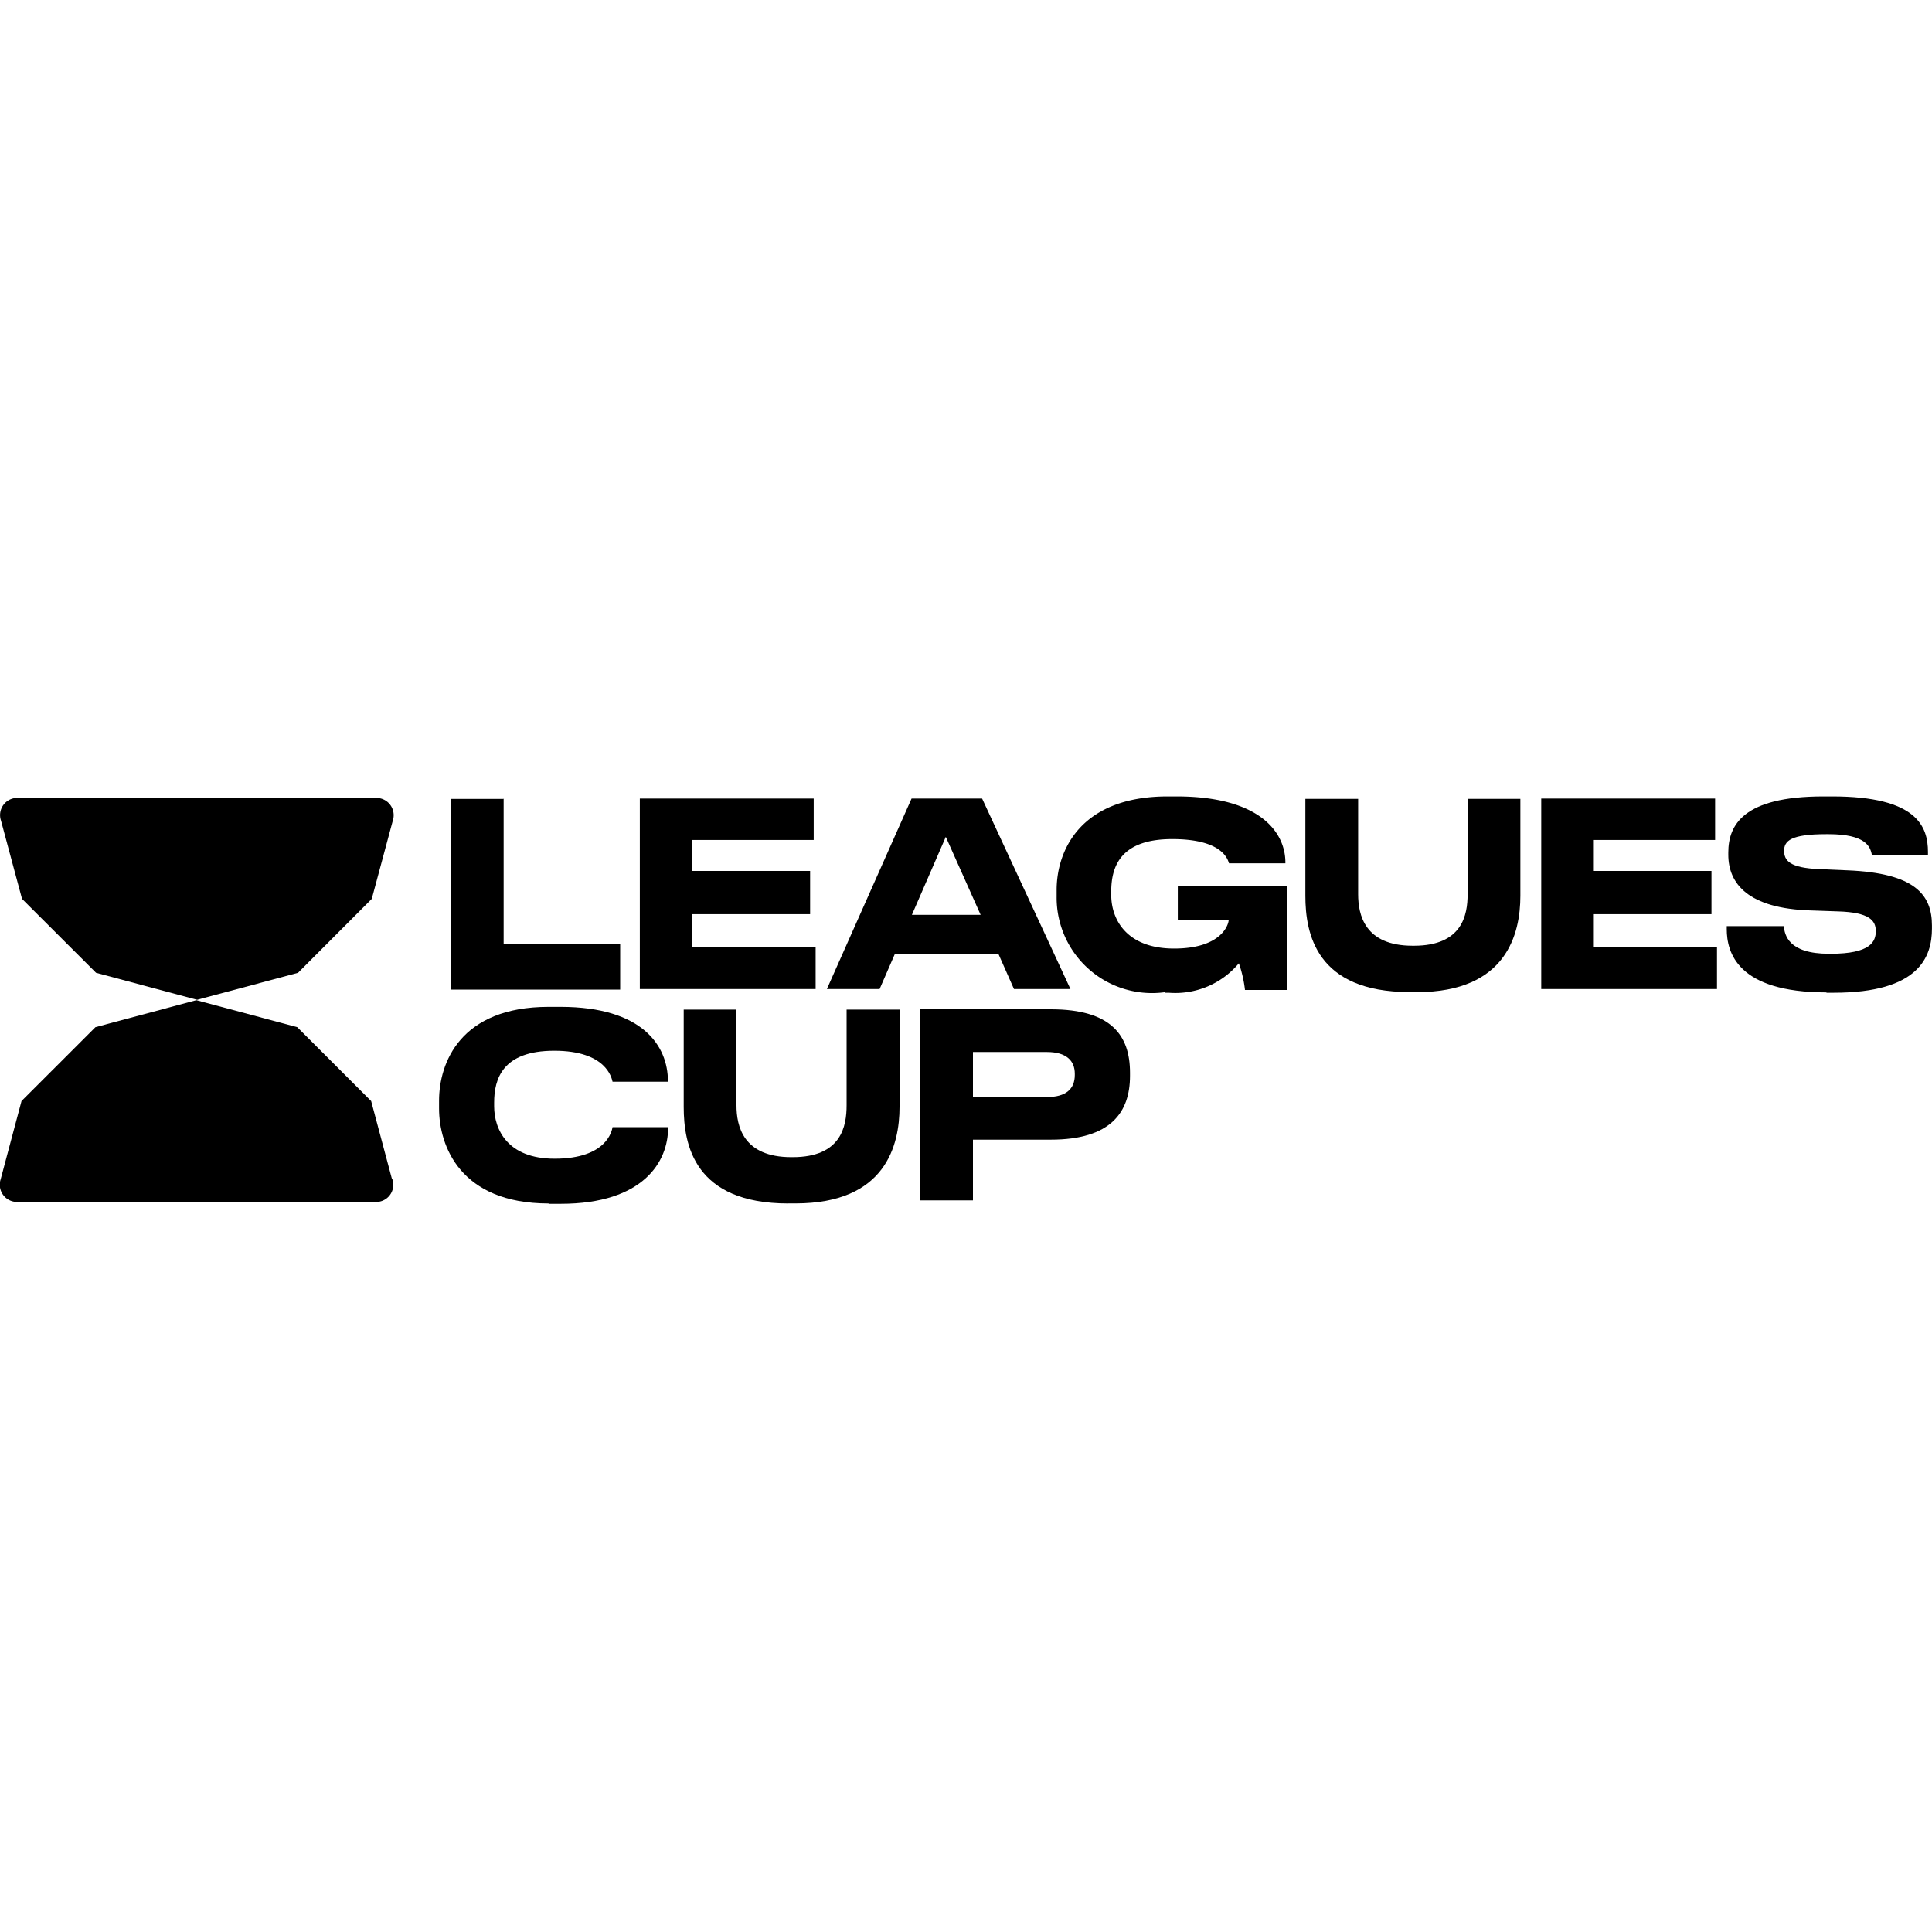
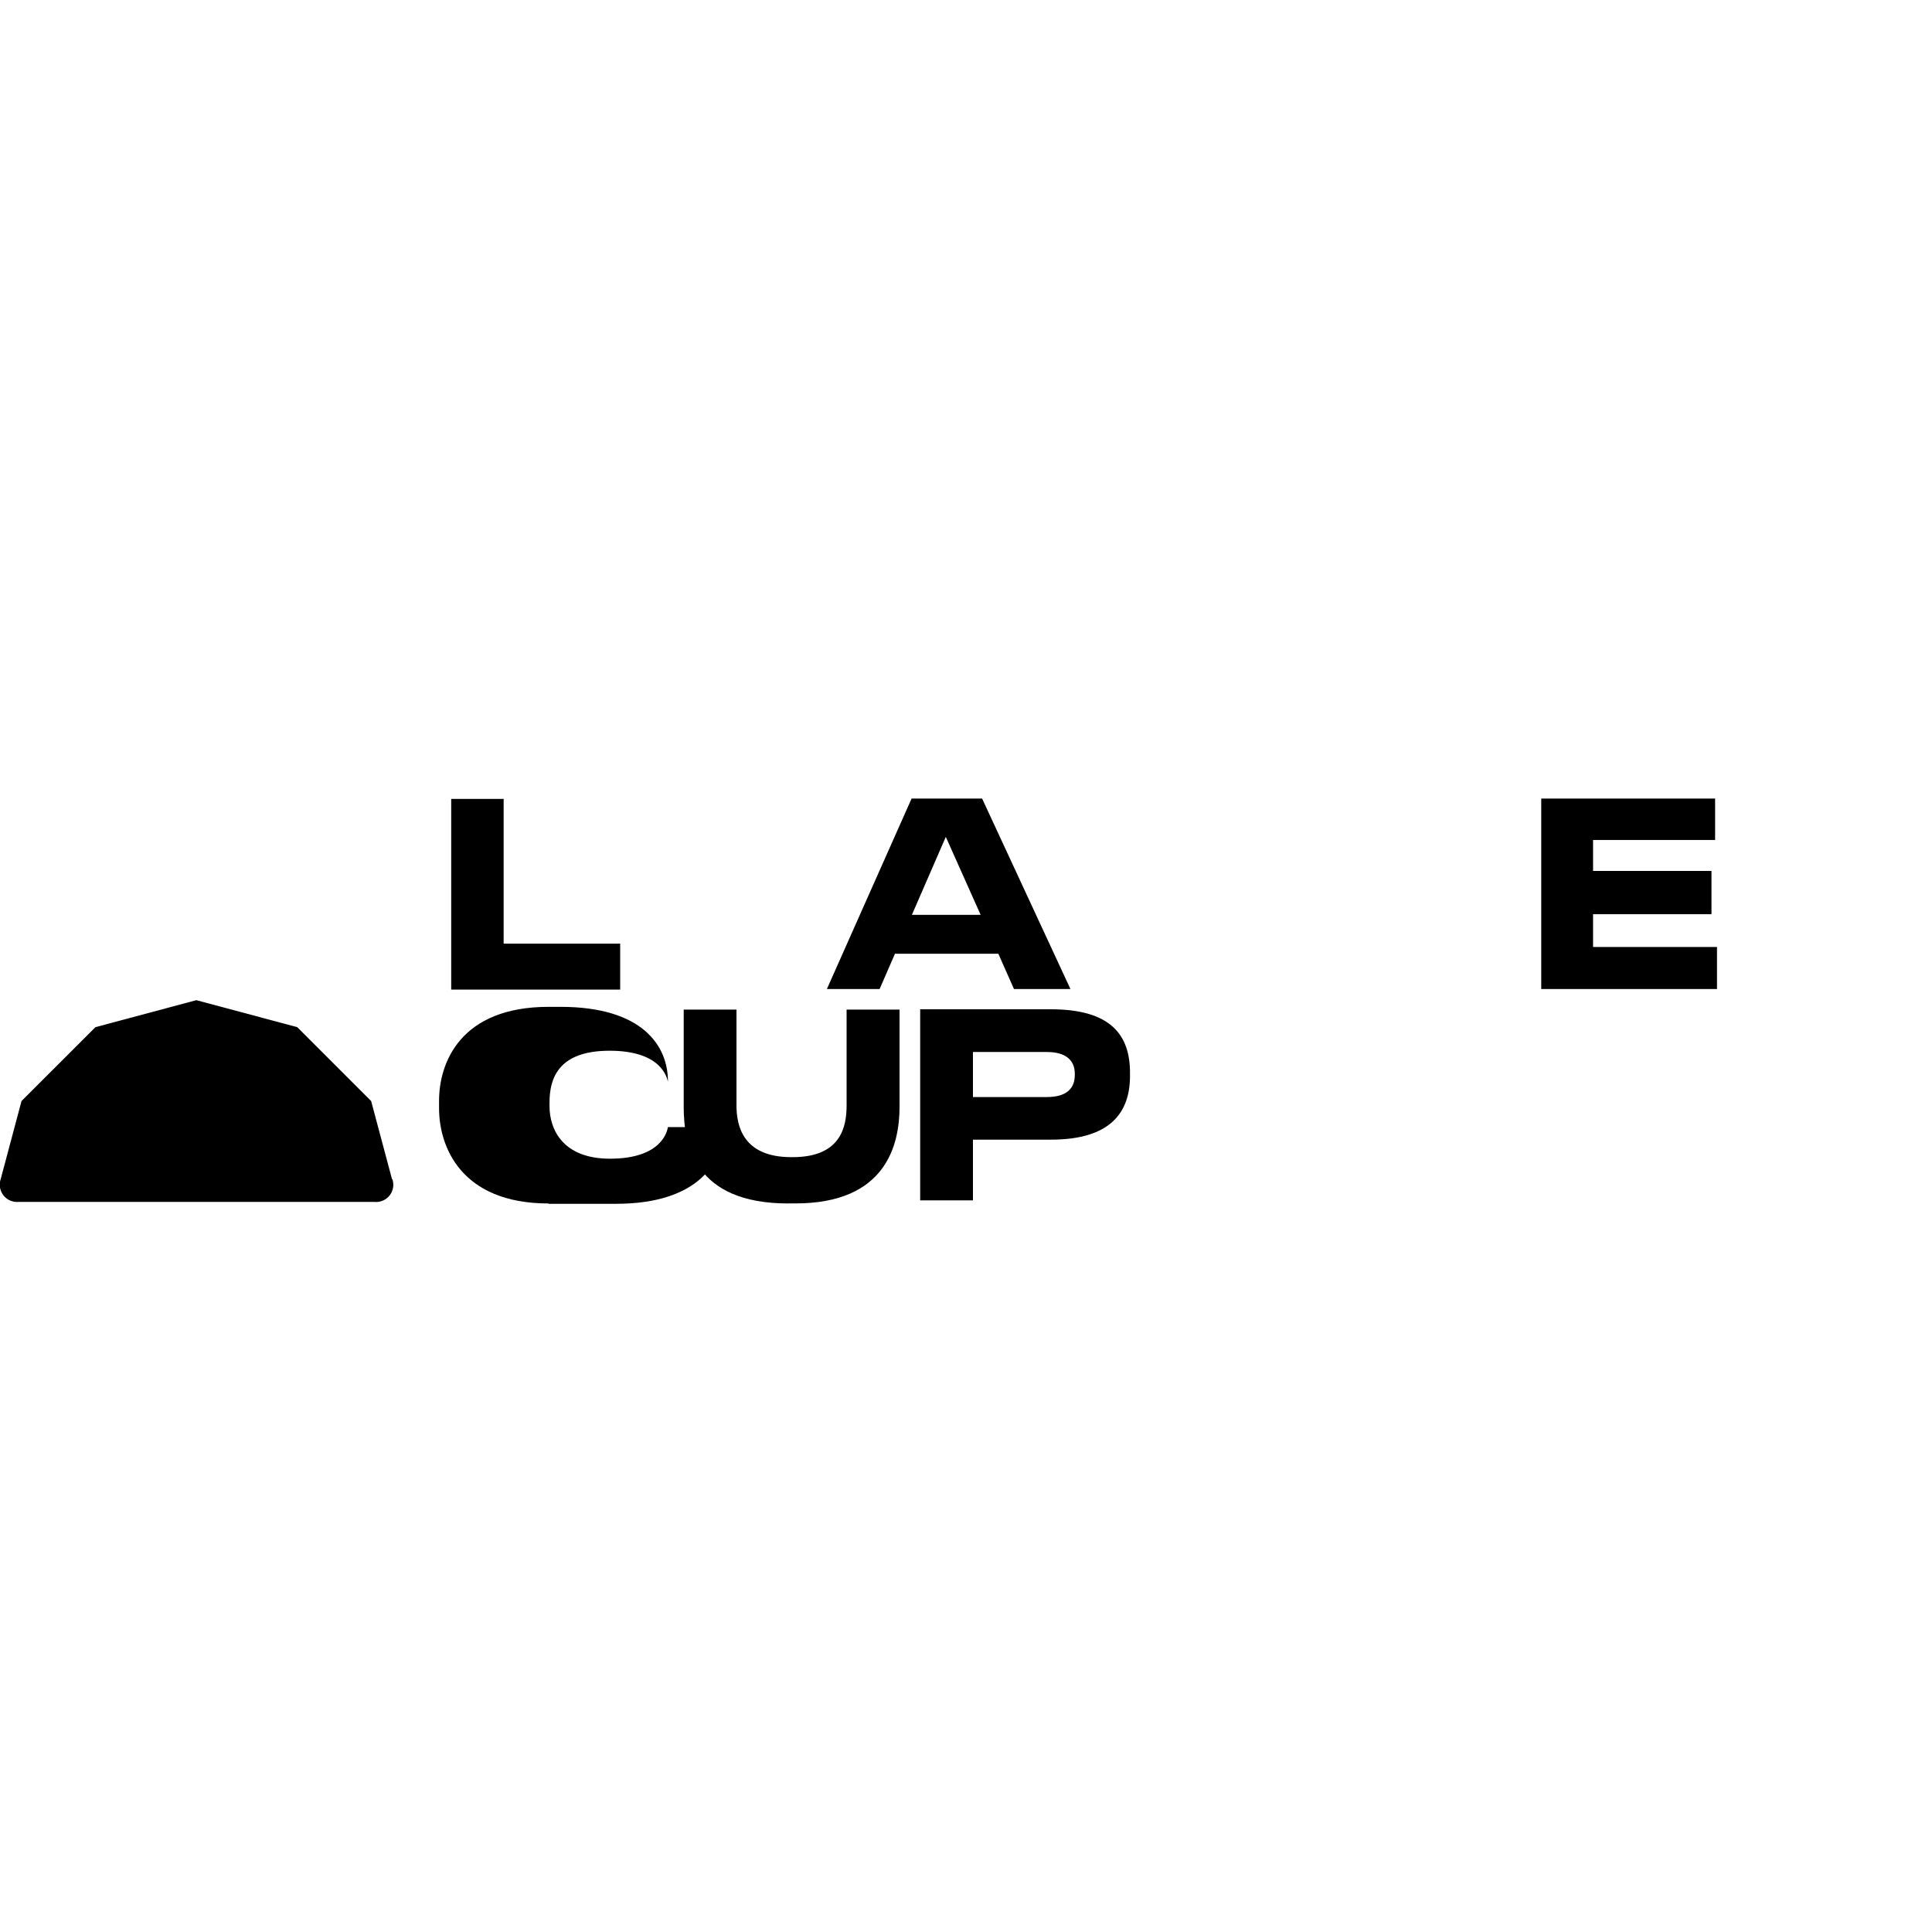
<svg xmlns="http://www.w3.org/2000/svg" height="35" viewBox="0 0 35 35" width="35">
  <g id="Leagues_Cup" transform="translate(27 17)">
    <g id="Frame" transform="translate(-27 -17)">
      <g id="a">
        <rect fill="none" height="35" id="Rectangle_4" width="35" />
      </g>
    </g>
    <g id="b" transform="translate(-26.998 -5)">
      <g id="a-2" transform="translate(-0.002)">
        <rect fill="none" height="12" id="Rectangle_131" width="35" />
      </g>
      <g id="b-2" transform="translate(-0.002 2.428)">
        <g id="c">
          <g id="d">
            <g id="e" transform="translate(8.174)">
              <path d="M15.66,4.44V7.068h2.111V7.9H14.71V4.446h.956Z" id="f" transform="translate(-14.71 -4.401)" />
-               <path d="M24.01,4.44v.75H21.8v.561h2.145v.783H21.8v.595h2.245V7.89H20.86V4.44h3.156Z" id="g" transform="translate(-17.443 -4.401)" />
              <path d="M29.116,5.129,28.5,6.546h1.245l-.633-1.417Zm.95,2.122H28.193l-.278.639H26.96l1.534-3.45h1.278l1.6,3.45H30.349l-.283-.639Z" id="h" transform="translate(-20.154 -4.401)" />
-               <path d="M36.422,7.915A1.728,1.728,0,0,1,34.45,6.187V6.065c0-.711.428-1.695,2.011-1.695h.161c1.522,0,1.972.661,1.972,1.195v.017H37.573c-.022-.061-.106-.439-1.028-.439s-1.106.478-1.106.95v.061c0,.45.283.972,1.139.972s.989-.433.989-.522h-.922V5.987h1.978V7.876h-.761a2.17,2.17,0,0,0-.111-.483,1.5,1.5,0,0,1-1.272.533h-.061Z" id="i" transform="translate(-23.482 -4.37)" />
-               <path d="M44.449,7.95c-1.695,0-1.889-1.061-1.889-1.745V4.45h.956V6.178c0,.372.117.933.989.933h.022c.878,0,.972-.561.972-.933V4.45h.956V6.206c0,.689-.25,1.745-1.872,1.745Z" id="j" transform="translate(-27.086 -4.406)" />
              <path d="M53.4,4.44v.75H51.189v.561h2.145v.783H51.189v.595h2.245V7.89H50.25V4.44h3.156Z" id="k" transform="translate(-30.503 -4.401)" />
-               <path d="M58.106,7.92c-1.617,0-1.806-.728-1.806-1.145V6.72h1.033c.017.156.078.5.817.5h.033C58.906,7.22,59,7,59,6.809s-.117-.339-.683-.356l-.489-.017c-1.145-.033-1.5-.489-1.5-1.011V5.387c0-.495.267-1.017,1.722-1.017h.161c1.534,0,1.734.545,1.734,1.006v.05H58.928c-.028-.15-.117-.372-.783-.372H58.1c-.639,0-.761.122-.761.3s.1.311.639.333l.511.022c1.217.05,1.528.439,1.528,1v.056c0,.506-.228,1.161-1.778,1.161h-.133Z" id="l" transform="translate(-33.192 -4.37)" />
            </g>
            <g id="m" transform="translate(7.958 3.812)">
-               <path d="M16.3,14.792c-1.6,0-1.984-1.045-1.984-1.722V12.93c0-.683.383-1.7,1.984-1.7h.217c1.489,0,1.945.711,1.945,1.345v.011H17.459c-.017-.072-.117-.561-1.056-.561s-1.089.511-1.089.939v.067c0,.417.239.95,1.095.95.95,0,1.039-.511,1.05-.572h1.006v.017c0,.6-.439,1.372-1.945,1.372H16.3Z" id="n" transform="translate(-14.32 -11.23)" />
+               <path d="M16.3,14.792c-1.6,0-1.984-1.045-1.984-1.722V12.93c0-.683.383-1.7,1.984-1.7h.217c1.489,0,1.945.711,1.945,1.345v.011c-.017-.072-.117-.561-1.056-.561s-1.089.511-1.089.939v.067c0,.417.239.95,1.095.95.95,0,1.039-.511,1.05-.572h1.006v.017c0,.6-.439,1.372-1.945,1.372H16.3Z" id="n" transform="translate(-14.32 -11.23)" />
              <path d="M24.185,14.832c-1.7,0-1.895-1.061-1.895-1.75V11.32h.956v1.734c0,.372.117.939.995.939h.022c.883,0,.978-.561.978-.939V11.32H26.2v1.761c0,.695-.25,1.75-1.884,1.75h-.133Z" id="o" transform="translate(-17.862 -11.27)" />
              <path d="M30.956,12.9h1.339c.35,0,.506-.15.506-.4v-.022c0-.239-.156-.394-.506-.394H30.956v.811Zm0,.772v1.1H30V11.31h2.367c1.1,0,1.434.478,1.434,1.15v.056c0,.661-.35,1.156-1.434,1.156H30.961Z" id="p" transform="translate(-21.288 -11.266)" />
            </g>
            <g id="q" transform="translate(0 0.028)">
-               <path d="M.019,4.831A.311.311,0,0,1,.335,4.42H6.8a.313.313,0,0,1,.317.411L6.736,6.248,5.4,7.587l-1.828.489L1.741,7.587.4,6.248Z" id="r" transform="translate(-0.001 -4.42)" />
              <path d="M7.106,14.255a.311.311,0,0,1-.317.411H.327a.313.313,0,0,1-.317-.411l.378-1.417L1.727,11.5l1.828-.489,1.828.489,1.339,1.339L7.1,14.255Z" id="s" transform="translate(0.002 -7.348)" />
            </g>
          </g>
        </g>
      </g>
    </g>
  </g>
</svg>